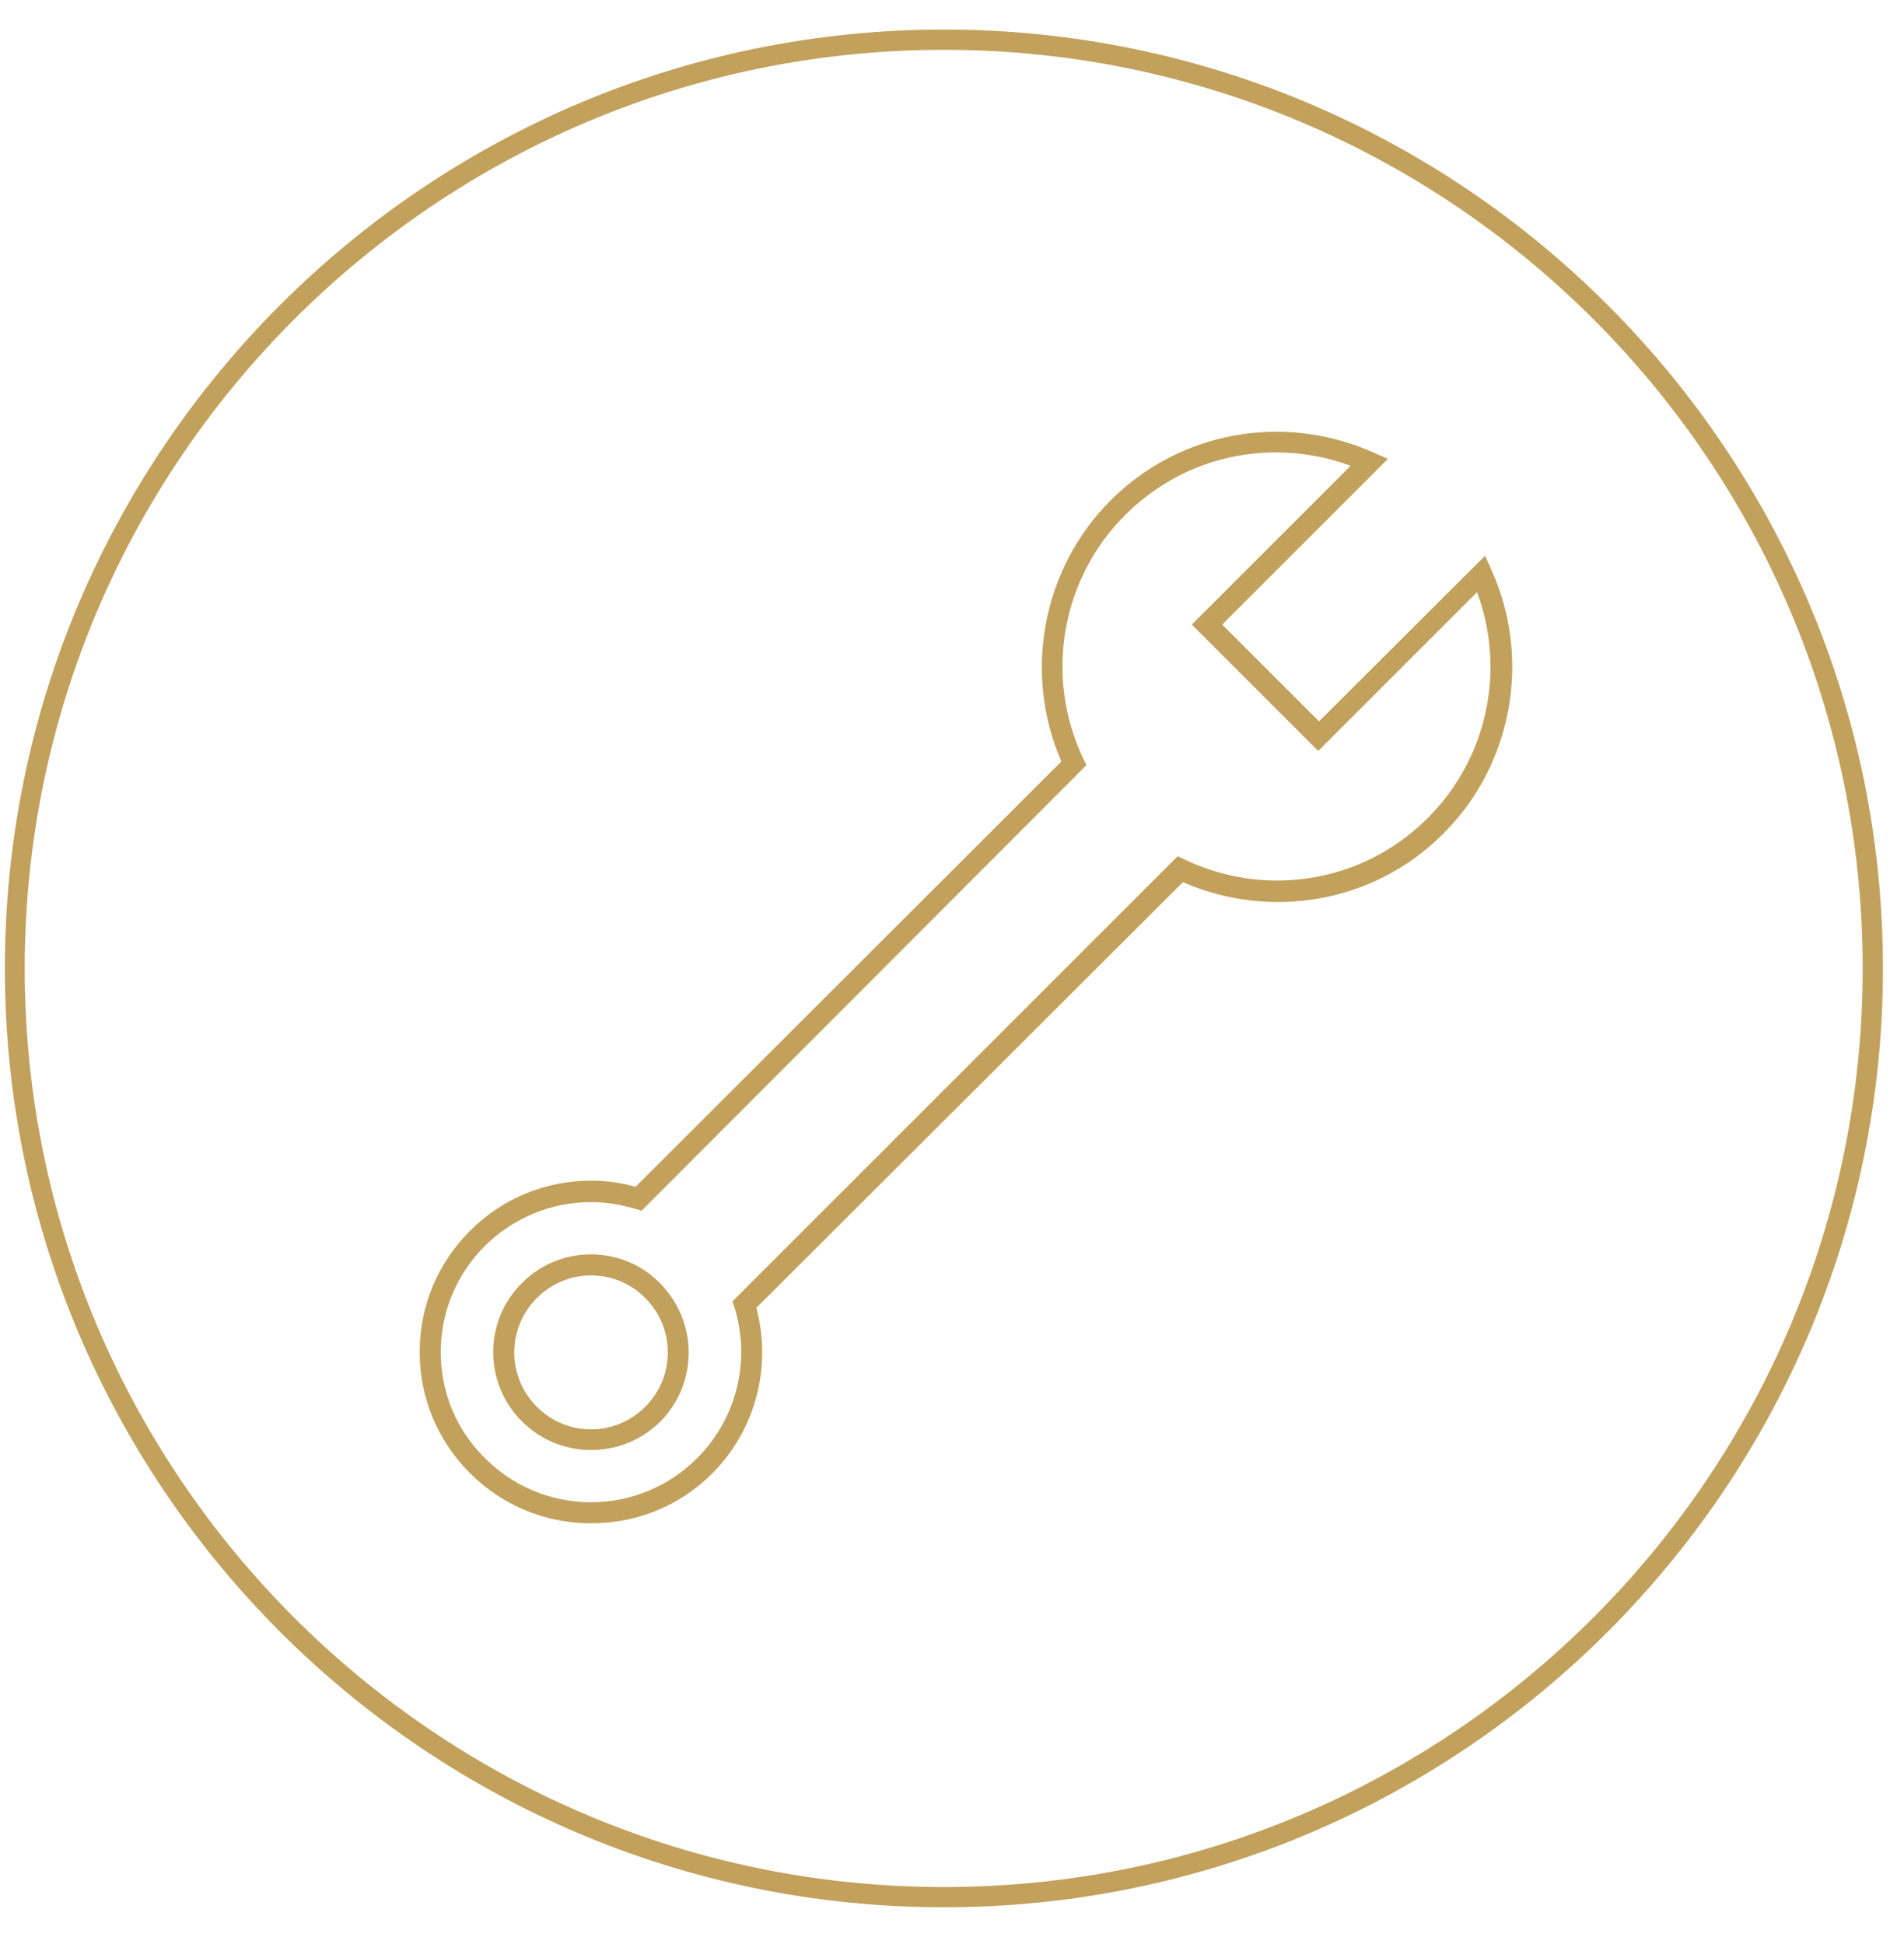
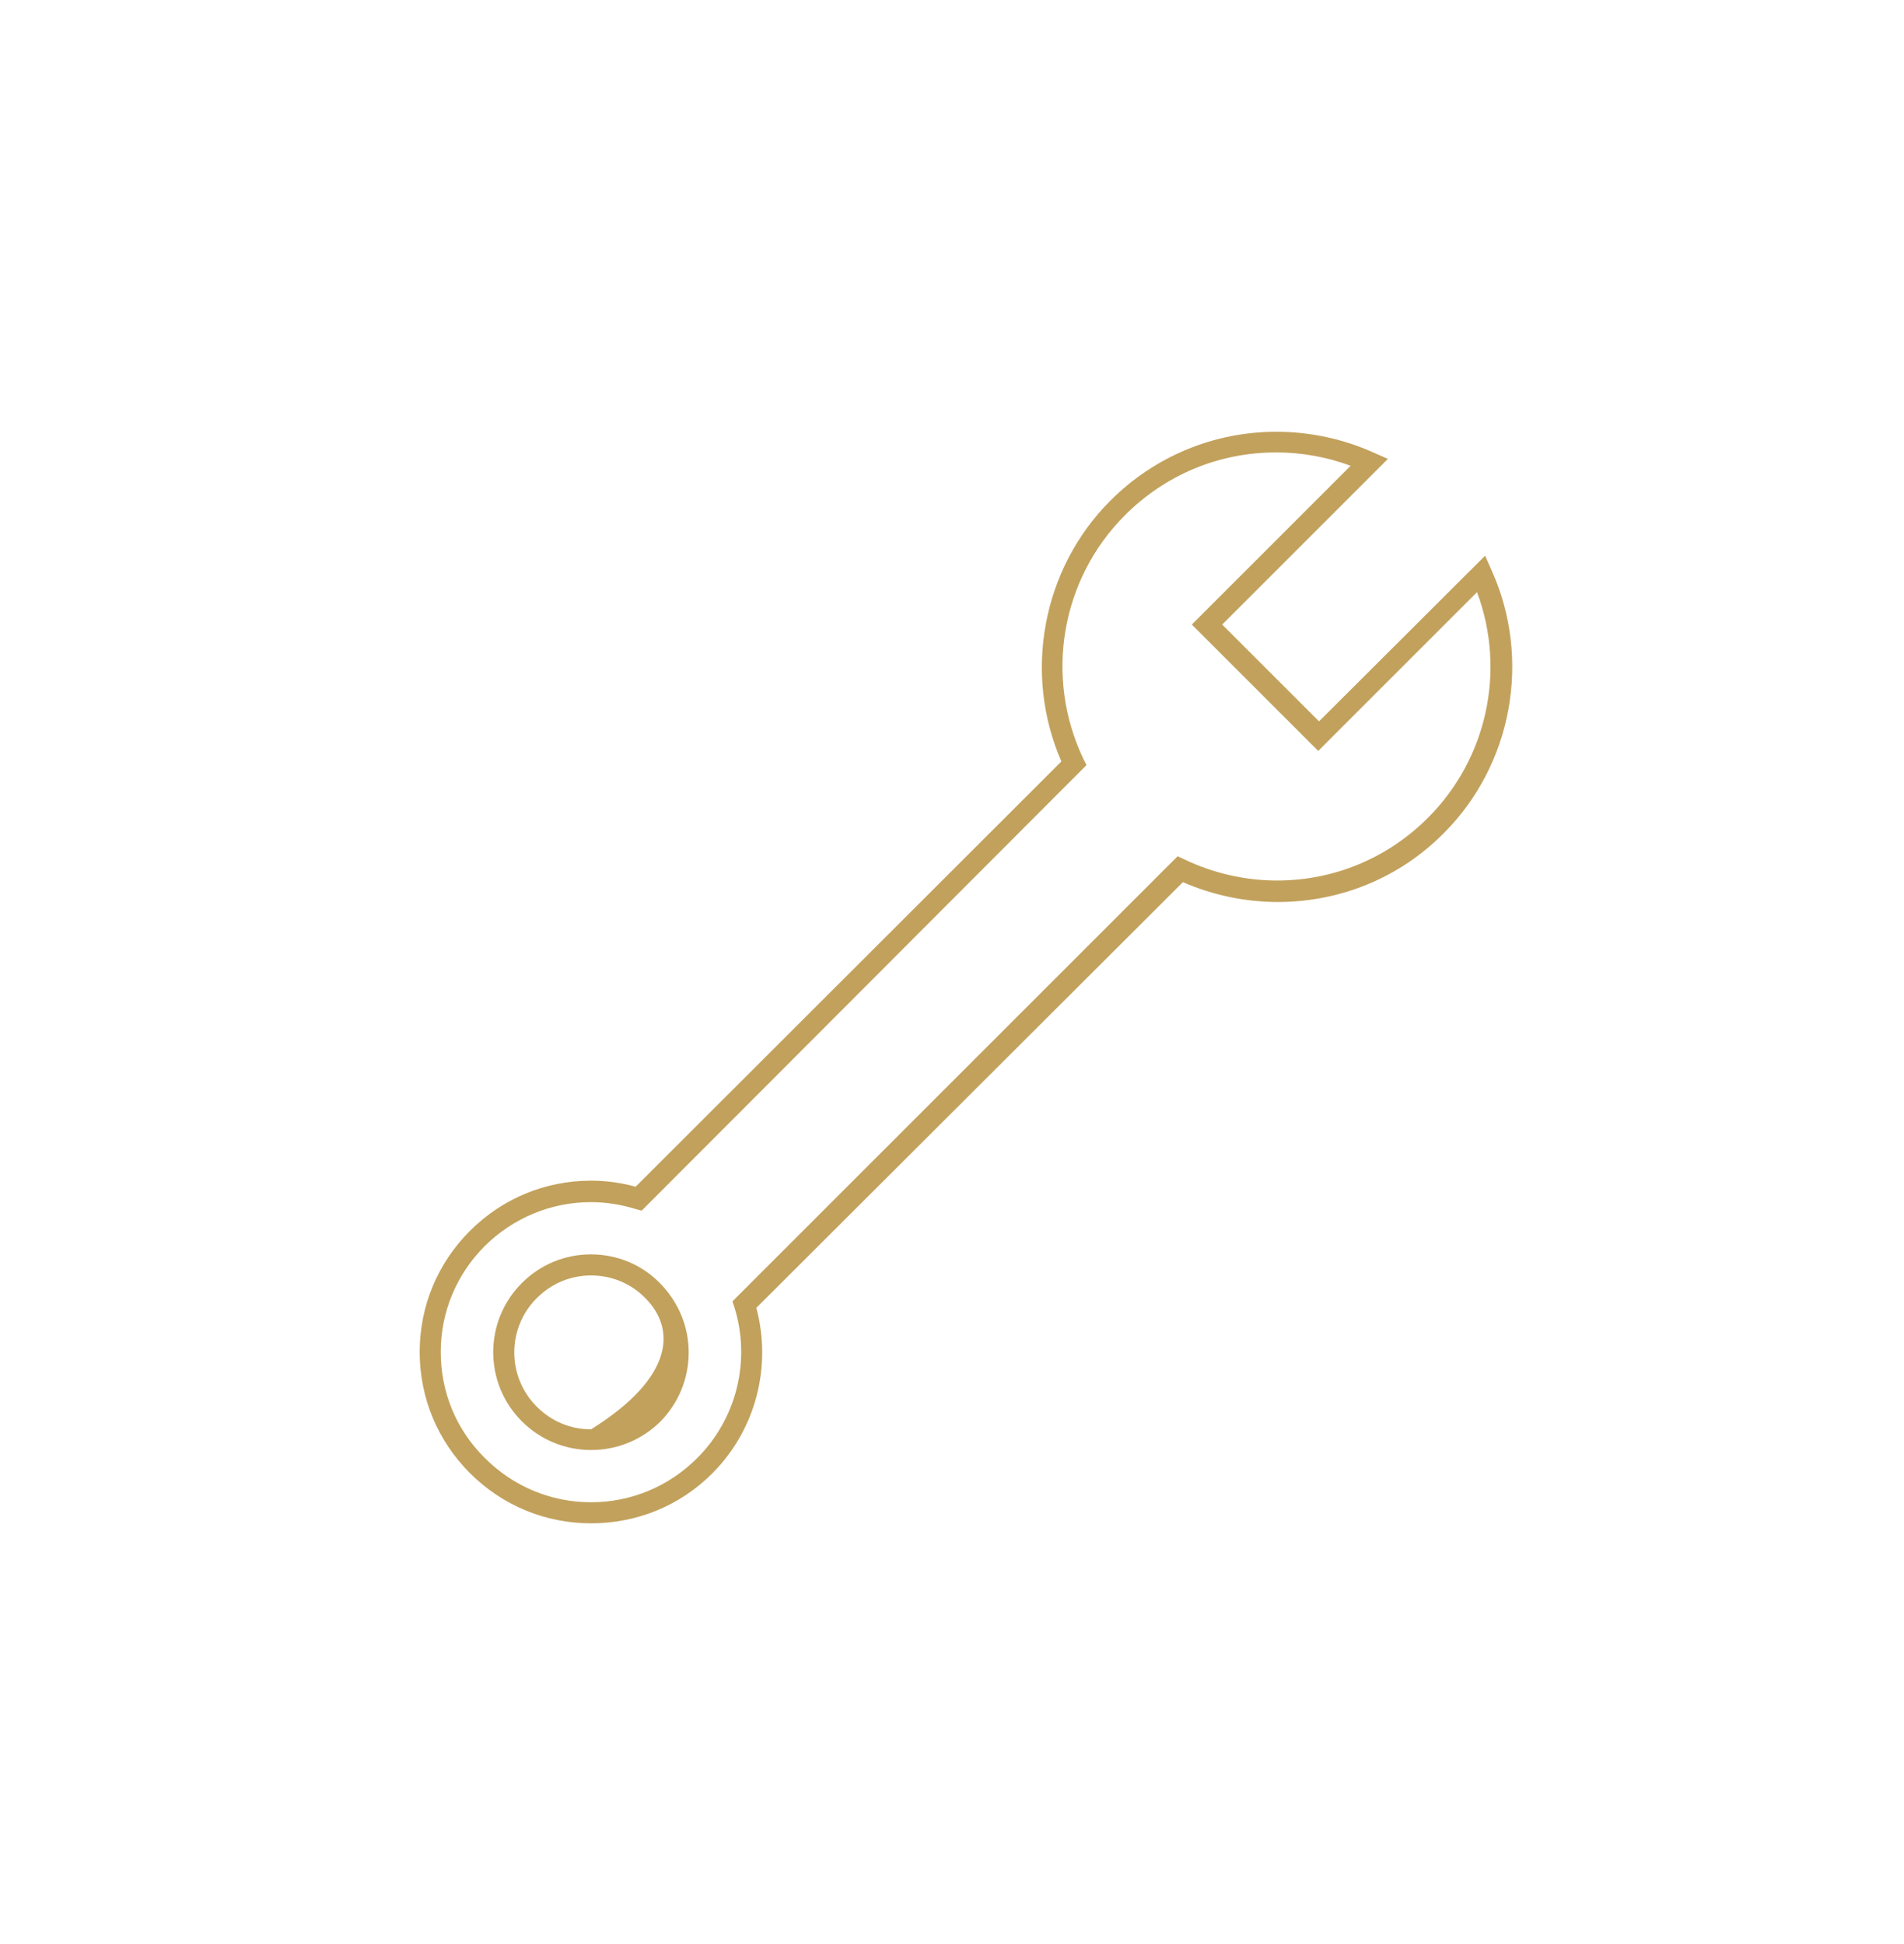
<svg xmlns="http://www.w3.org/2000/svg" width="47px" height="48px" viewBox="0 0 47 48" version="1.1">
  <title>mens workshop</title>
  <desc>Created with Sketch.</desc>
  <g id="Page-2" stroke="none" stroke-width="1" fill="none" fill-rule="evenodd">
    <g id="mens-workshop" fill="#C2A15C" fill-rule="nonzero">
-       <path d="M23.3,1.23 C10.79,1.23 0.61,11.41 0.61,23.91 C0.61,36.42 10.79,46.59 23.3,46.59 C35.81,46.59 45.98,36.41 45.98,23.91 C45.98,11.4 35.81,1.23 23.3,1.23 M23.3,47.09 C10.52,47.09 0.12,36.69 0.12,23.91 C0.12,11.13 10.52,0.73 23.3,0.73 C36.08,0.73 46.48,11.13 46.48,23.91 C46.48,36.69 36.08,47.09 23.3,47.09" id="Shape" />
      <path d="M14.59,29.68 C13.6,29.68 12.67,30.07 11.97,30.76 C11.27,31.46 10.88,32.39 10.88,33.38 C10.88,34.37 11.26,35.3 11.97,36 C12.67,36.7 13.6,37.09 14.59,37.09 C15.58,37.09 16.51,36.7 17.21,36 C18.18,35.03 18.54,33.6 18.13,32.28 L18.08,32.13 L29.07,21.14 L29.24,21.22 C29.95,21.56 30.74,21.74 31.52,21.74 C32.93,21.74 34.25,21.19 35.25,20.19 C36.71,18.73 37.18,16.55 36.46,14.62 L32.54,18.54 L29.42,15.42 L33.34,11.5 C32.75,11.28 32.12,11.17 31.5,11.17 C30.09,11.17 28.77,11.72 27.77,12.72 C26.19,14.3 25.78,16.71 26.74,18.73 L26.82,18.89 L15.84,29.89 L15.69,29.85 C15.33,29.74 14.96,29.68 14.59,29.68 M14.59,37.61 C13.46,37.61 12.4,37.17 11.6,36.37 C10.8,35.57 10.36,34.51 10.36,33.38 C10.36,32.25 10.8,31.19 11.6,30.39 C12.4,29.59 13.46,29.15 14.59,29.15 C14.96,29.15 15.33,29.2 15.69,29.3 L26.2,18.8 C25.25,16.62 25.73,14.04 27.41,12.36 C28.5,11.27 29.96,10.66 31.51,10.66 C32.34,10.66 33.17,10.84 33.92,11.18 L34.26,11.33 L30.17,15.42 L32.56,17.81 L36.66,13.72 L36.81,14.06 C37.81,16.25 37.34,18.87 35.64,20.57 C34.55,21.67 33.09,22.27 31.54,22.27 C30.74,22.27 29.93,22.1 29.2,21.78 L18.67,32.29 C19.06,33.75 18.65,35.31 17.58,36.38 C16.78,37.18 15.72,37.61 14.59,37.61" id="Shape" />
-       <path d="M14.59,31.49 C14.08,31.49 13.61,31.69 13.25,32.05 C12.51,32.79 12.51,33.99 13.25,34.73 C13.61,35.09 14.08,35.29 14.59,35.29 C15.1,35.29 15.57,35.09 15.93,34.73 C16.67,33.99 16.67,32.79 15.93,32.05 C15.58,31.69 15.1,31.49 14.59,31.49 M14.59,35.8 C13.95,35.8 13.34,35.55 12.88,35.09 C11.94,34.15 11.94,32.62 12.88,31.68 C13.34,31.22 13.94,30.97 14.59,30.97 C15.23,30.97 15.84,31.22 16.29,31.68 C16.74,32.14 17,32.74 17,33.39 C17,34.04 16.75,34.64 16.3,35.1 C15.84,35.55 15.24,35.8 14.59,35.8" id="Shape" />
+       <path d="M14.59,31.49 C14.08,31.49 13.61,31.69 13.25,32.05 C12.51,32.79 12.51,33.99 13.25,34.73 C13.61,35.09 14.08,35.29 14.59,35.29 C16.67,33.99 16.67,32.79 15.93,32.05 C15.58,31.69 15.1,31.49 14.59,31.49 M14.59,35.8 C13.95,35.8 13.34,35.55 12.88,35.09 C11.94,34.15 11.94,32.62 12.88,31.68 C13.34,31.22 13.94,30.97 14.59,30.97 C15.23,30.97 15.84,31.22 16.29,31.68 C16.74,32.14 17,32.74 17,33.39 C17,34.04 16.75,34.64 16.3,35.1 C15.84,35.55 15.24,35.8 14.59,35.8" id="Shape" />
    </g>
  </g>
</svg>